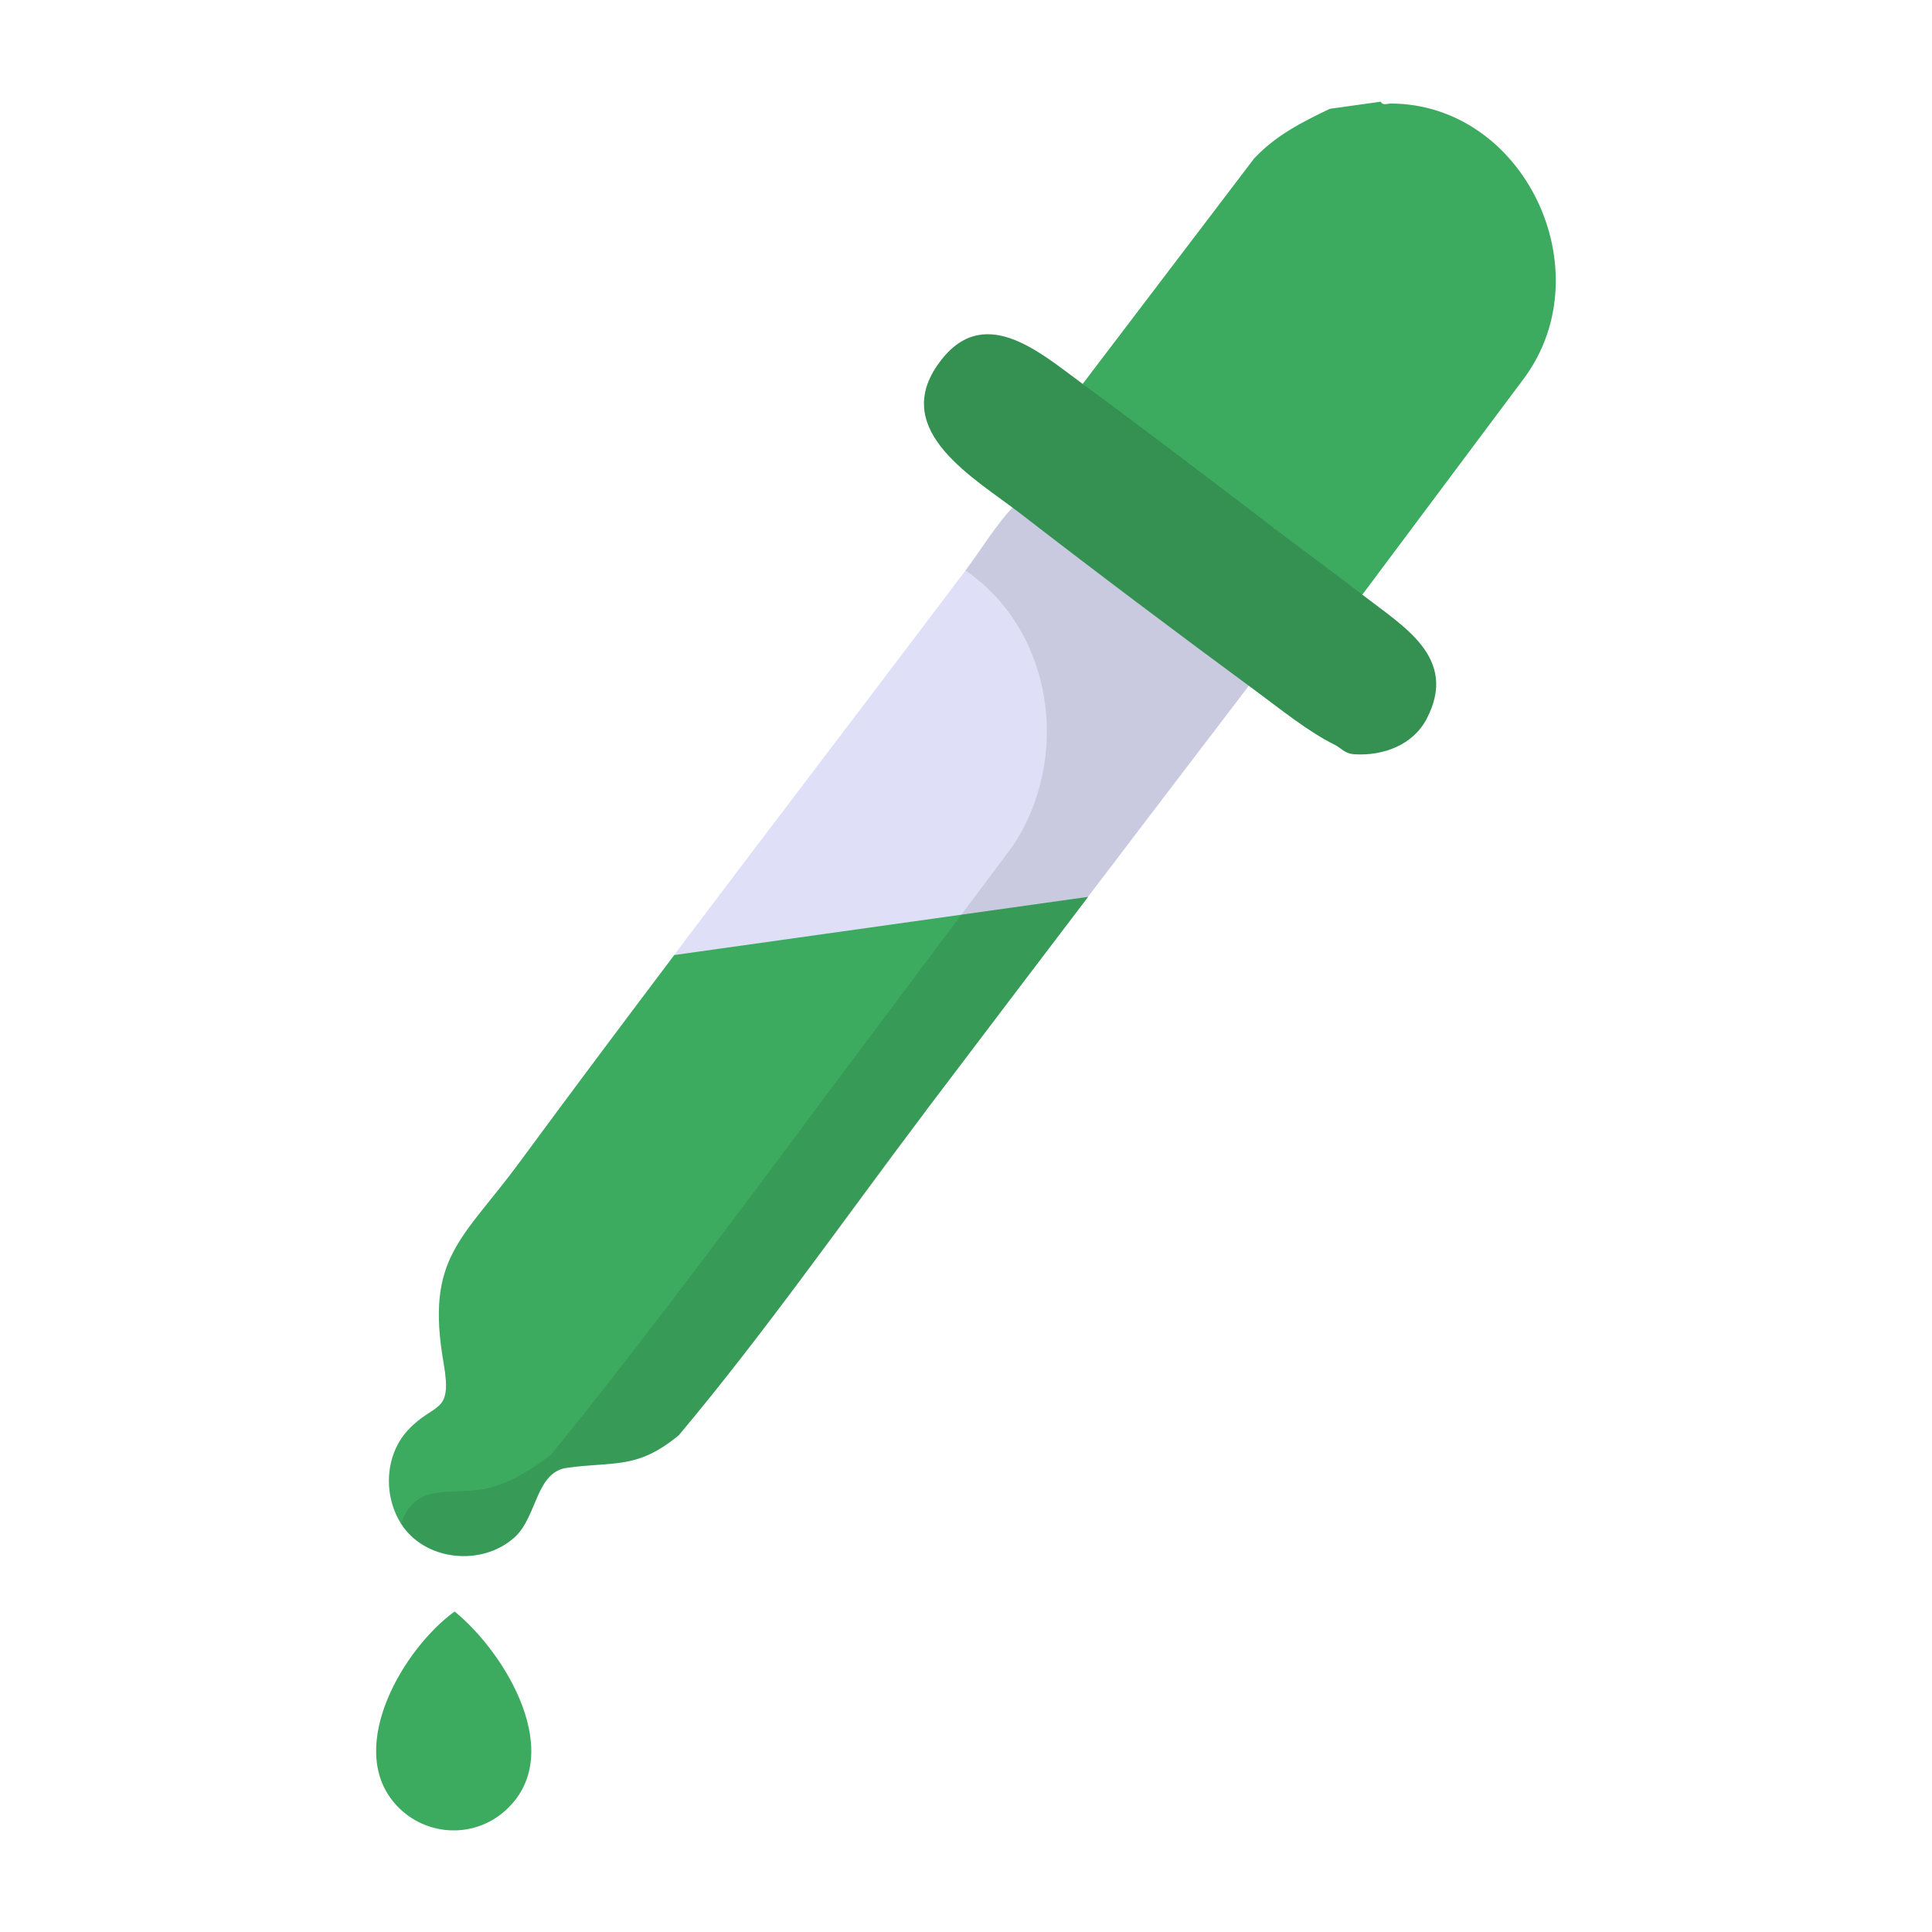
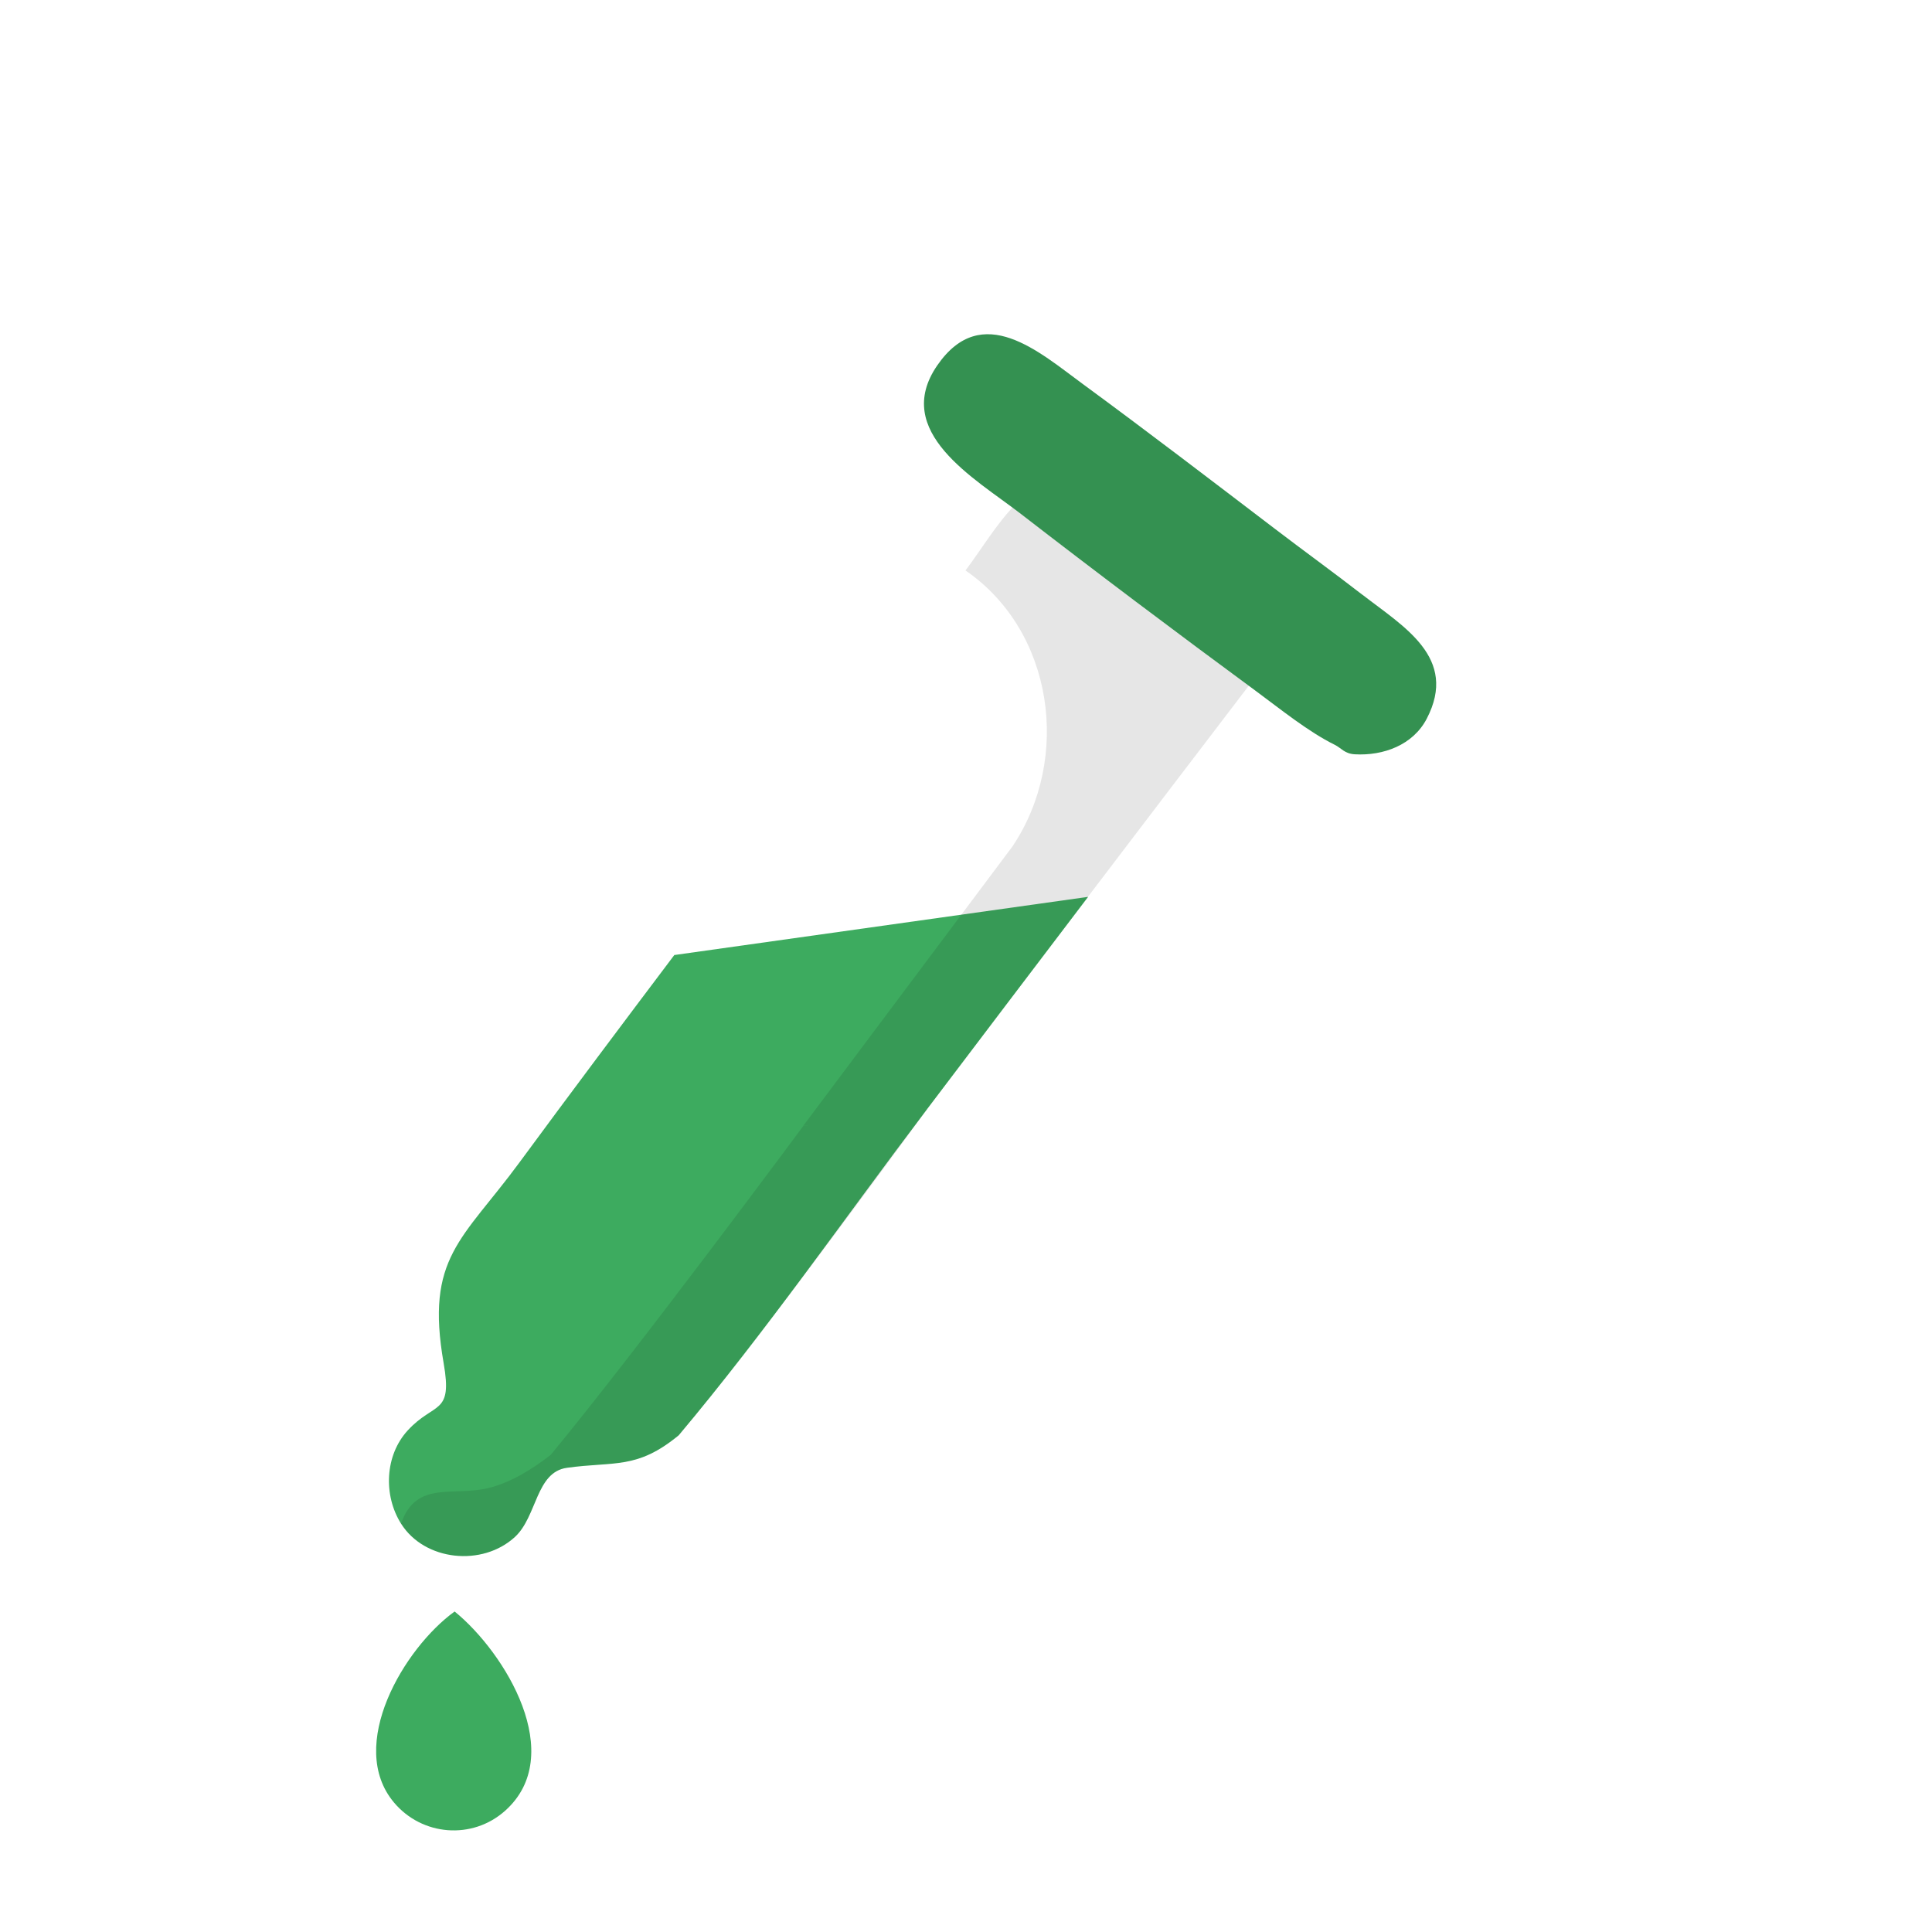
<svg xmlns="http://www.w3.org/2000/svg" viewBox="0 0 190 190" data-name="Calque 1" id="Calque_1">
  <defs>
    <style>
      .cls-1 {
        fill: #349151;
      }

      .cls-2 {
        fill: #3dab5f;
      }

      .cls-3 {
        fill: #dfdff8;
      }

      .cls-4 {
        opacity: .1;
      }
    </style>
  </defs>
  <path d="M44.71,158.48c-4.98,3.6-10.67,13.19-5.96,18.79,2.77,3.29,7.69,3.68,10.91.82,6.15-5.46.06-15.53-4.95-19.61Z" class="cls-2" />
  <g>
-     <path d="M136.77,10.18c-.33,0-.77.23-.98-.18l-5.01.7c-2.76,1.32-5.32,2.62-7.45,4.89l-16.86,22.17c5.7,5.42,12.12,10.33,18.93,14.27,2.09,2.82,5.31,5.17,8.57,6.46l16-21.41c7.66-10.57-.09-26.86-13.21-26.9Z" class="cls-2" />
    <g>
-       <path d="M119.51,63.79c-5.12-3.93-10.3-7.83-15.49-11.68-1.31-.97-2.76-1.71-4.22-2.44-1.87,1.94-3.24,4.3-4.85,6.43-14.63,19.4-29.48,38.66-43.88,58.23-5.6,7.61-9.26,9.3-7.44,19.72.9,5.15-.9,3.75-3.53,6.61-2.26,2.46-2.41,6.39-.66,9.17,2.32,3.69,8.01,4.26,11.21,1.3,2.18-2.02,2.04-6.37,5.11-6.79,4.67-.65,6.88.19,10.99-3.2,8.54-10.16,16.17-21.16,24.19-31.76.09-.12.18-.24.27-.36,10.57-13.97,21.18-27.92,31.81-41.84-1.1-1.19-2.22-2.39-3.51-3.38Z" class="cls-3" />
+       <path d="M119.51,63.79Z" class="cls-3" />
      <path d="M66.33,93.9c-5.12,6.79-10.22,13.59-15.26,20.44-5.6,7.61-9.26,9.3-7.44,19.72.9,5.15-.9,3.75-3.53,6.61-2.26,2.46-2.41,6.39-.66,9.17,2.32,3.69,8.01,4.26,11.21,1.3,2.18-2.02,2.04-6.37,5.11-6.79,4.67-.65,6.88.19,10.99-3.2,8.54-10.16,16.17-21.16,24.19-31.76.09-.12.18-.24.27-.36,5.26-6.95,10.53-13.89,15.8-20.83l-40.68,5.72Z" class="cls-2" />
    </g>
    <g class="cls-4">
      <path d="M119.51,63.79c-5.12-3.93-10.3-7.83-15.49-11.68-1.31-.97-2.76-1.71-4.22-2.44-1.87,1.94-3.24,4.3-4.85,6.43,8.69,5.97,10.42,18.49,4.62,27.14l-20.58,27.48c3.9-.12,8.29-.92,12.22-1.72,10.57-13.97,21.18-27.92,31.81-41.84-1.1-1.19-2.22-2.39-3.51-3.38Z" />
      <path d="M54.13,143.1c-1.76,1.37-3.91,2.71-6.1,3.24-3.46.84-7.11-.78-8.58,3.48,2.32,3.69,8.01,4.26,11.21,1.3,2.18-2.02,2.04-6.37,5.11-6.79,4.67-.65,6.88.19,10.99-3.2,8.54-10.16,24.46-32.12,24.46-32.12l-12.22,1.72s-16.37,22.11-24.86,32.37Z" />
    </g>
    <path d="M133.98,58.49c-2.81-2.18-5.74-4.3-8.57-6.46-6.26-4.77-12.59-9.62-18.93-14.27-4.24-3.1-9.9-8.23-14.31-1.82-4.49,6.53,3.71,11.12,8.11,14.51,7.63,5.9,15.45,11.78,23.22,17.5,2.4,1.77,5.17,4.02,7.77,5.3.63.31.95.87,1.96.93,2.82.16,5.73-.91,7.08-3.5,3.13-6.01-2.3-9.06-6.32-12.19Z" class="cls-1" />
  </g>
</svg>